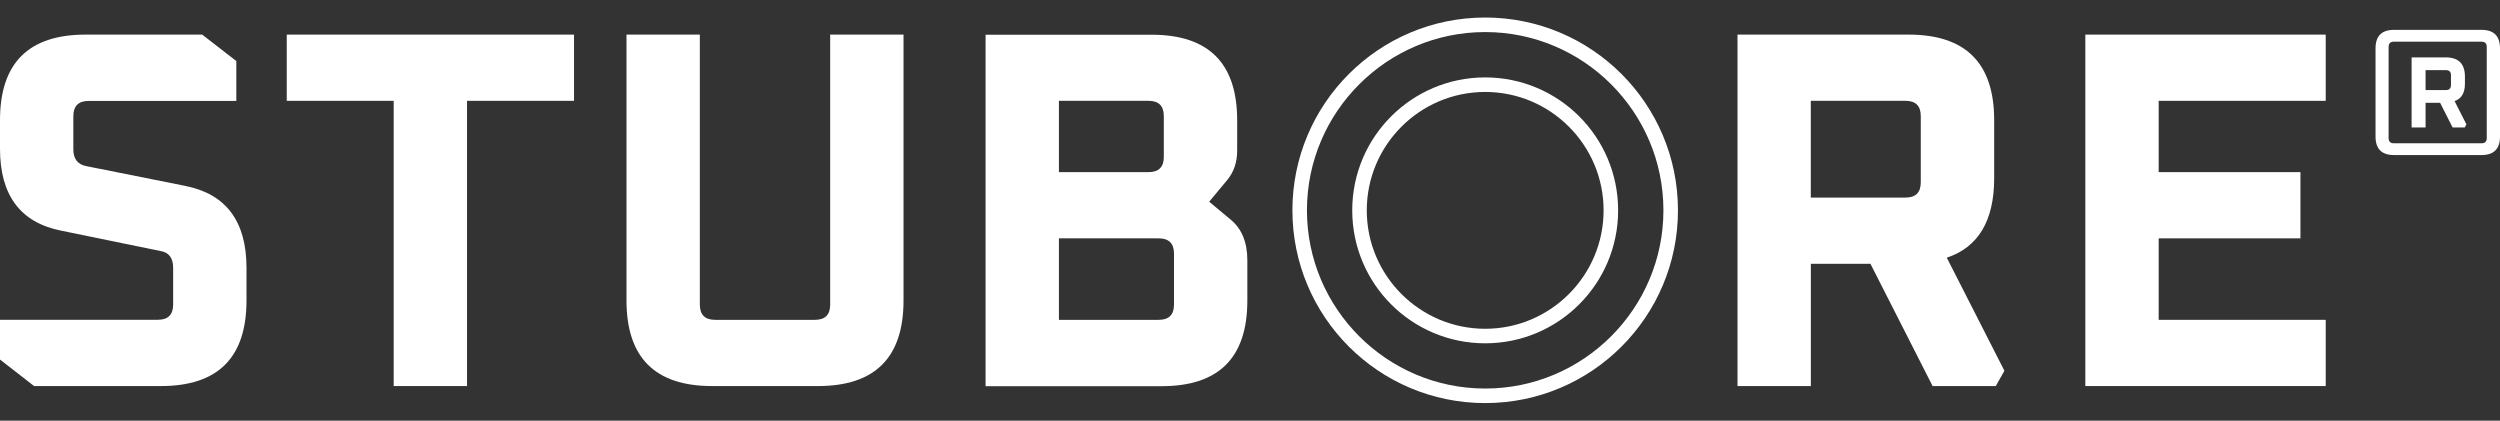
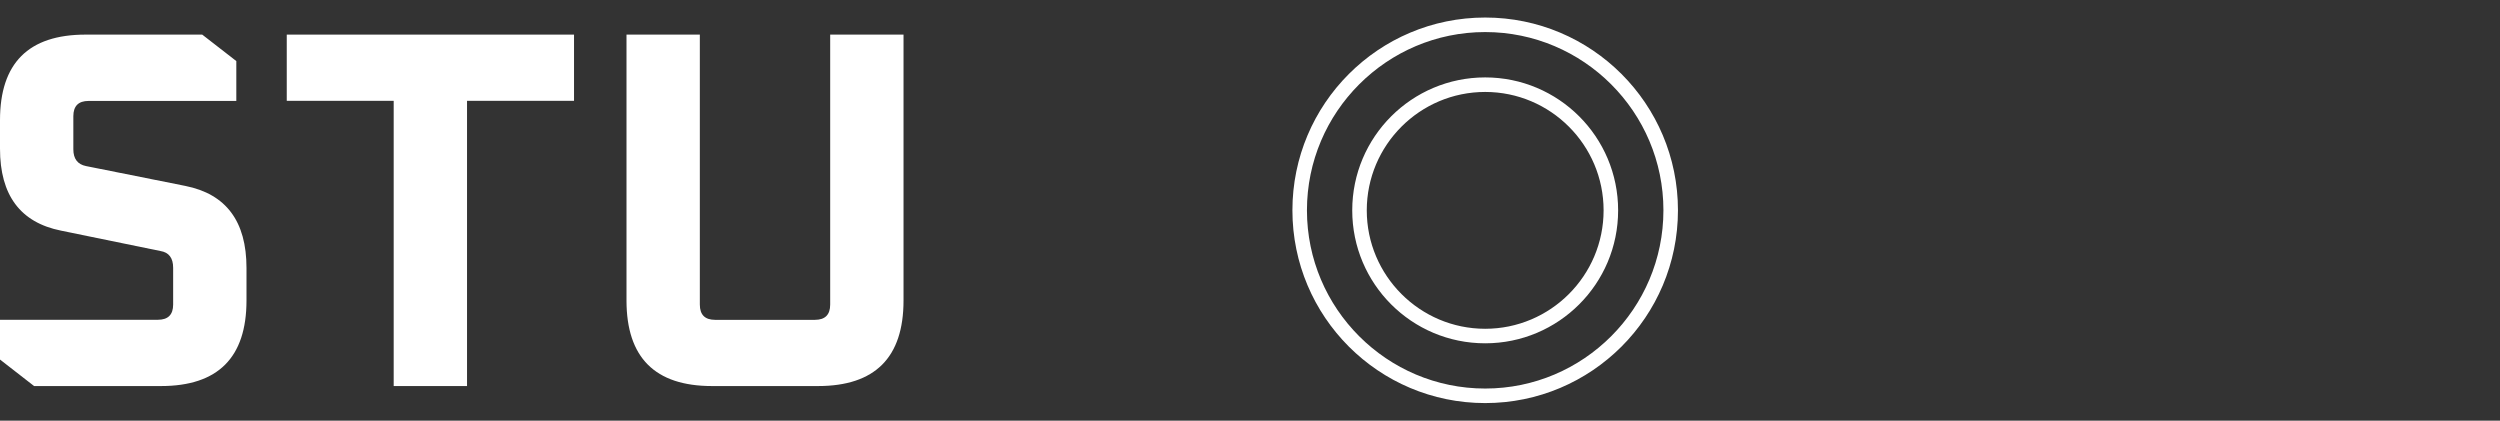
<svg xmlns="http://www.w3.org/2000/svg" version="1.1" id="Ebene_2_1_" x="0px" y="0px" viewBox="0 0 442.1 74.39" enable-background="new 0 0 442.1 74.39" xml:space="preserve">
  <rect x="0" y="0" width="442.1" height="74.39" fill="#333333" stroke="none" />
  <path fill="#FFFFFF" d="M6.03,68.27h22.43c10.09,0,15.13-5.04,15.13-15.13v-5.76c0-8.23-3.6-13.06-10.81-14.5l-17.56-3.51  c-1.5-0.3-2.25-1.29-2.25-2.97v-5.85c0-1.8,0.9-2.7,2.7-2.7h26.12V10.8l-6.03-4.68H15.13C5.04,6.12,0,11.16,0,21.25v5.04  c0,8.23,3.6,13.06,10.81,14.5l17.56,3.6c1.5,0.24,2.25,1.23,2.25,2.97v6.49c0,1.8-0.9,2.7-2.7,2.7H0v7.03L6.03,68.27z" />
  <polygon fill="#FFFFFF" points="69.62,17.83 69.62,68.27 82.59,68.27 82.59,17.83 101.51,17.83 101.51,6.12 50.71,6.12 50.71,17.83   " />
  <path fill="#FFFFFF" d="M125.92,68.27h18.73c10.09,0,15.13-5.04,15.13-15.13V6.12h-12.97v47.74c0,1.8-0.9,2.7-2.7,2.7h-17.65  c-1.8,0-2.7-0.9-2.7-2.7V6.12h-12.97v47.02C110.79,63.23,115.83,68.27,125.92,68.27" />
-   <path fill="#FFFFFF" d="M217.61,38.82l-3.78-3.15l3.15-3.78c1.2-1.44,1.8-3.18,1.8-5.22v-5.4c0-10.09-5.04-15.13-15.13-15.13h-29.36  v62.15h31.16c10.09,0,15.13-5.04,15.13-15.13v-7.12C220.58,42.84,219.59,40.44,217.61,38.82 M187.26,17.83h15.85  c1.8,0,2.7,0.9,2.7,2.7v7.21c0,1.8-0.9,2.7-2.7,2.7h-15.85V17.83z M207.61,53.86c0,1.8-0.9,2.7-2.7,2.7h-17.65V42.15h17.65  c1.8,0,2.7,0.9,2.7,2.7V53.86z" />
-   <path fill="#FFFFFF" d="M344.27,45.57c5.58-1.86,8.38-6.54,8.38-14.05V21.25c0-10.09-5.04-15.13-15.13-15.13h-30.26v62.15h12.97  V46.65h10.54l10.99,21.62h11.17l1.53-2.7L344.27,45.57z M339.67,32.24c0,1.8-0.9,2.7-2.7,2.7h-16.75V17.83h16.75  c1.8,0,2.7,0.9,2.7,2.7V32.24z" />
-   <polygon fill="#FFFFFF" points="411.28,68.27 411.28,56.56 381.74,56.56 381.74,42.15 406.81,42.15 406.81,30.44 381.74,30.44   381.74,17.83 411.28,17.83 411.28,6.12 368.77,6.12 368.77,68.27 " />
-   <path fill="#FFFFFF" d="M423.36,27.42h15.47c2.18,0,3.27-1.09,3.27-3.27V8.55c0-2.18-1.09-3.27-3.27-3.27h-15.47  c-2.18,0-3.27,1.09-3.27,3.27v15.6C420.09,26.33,421.18,27.42,423.36,27.42 M422.4,8.3c0-0.62,0.31-0.93,0.93-0.93h15.5  c0.62,0,0.93,0.31,0.93,0.93v16.11c0,0.62-0.31,0.93-0.93,0.93h-15.5c-0.62,0-0.93-0.31-0.93-0.93V8.3z M428.94,22.54v-4.36h2.57  l2.21,4.36h2.15l0.29-0.55l-2.09-4.11c1.22-0.43,1.83-1.45,1.83-3.08v-1.25c0-2.27-1.13-3.4-3.4-3.4h-6.03v12.39H428.94z   M428.94,12.4h3.59c0.6,0,0.9,0.3,0.9,0.9v1.73c0,0.6-0.3,0.9-0.9,0.9h-3.59V12.4z" />
  <path fill="#FFFFFF" d="M262.64,5.67c17.38,0,31.52,14.14,31.52,31.52s-14.14,31.52-31.52,31.52c-17.38,0-31.52-14.14-31.52-31.52  S245.26,5.67,262.64,5.67 M262.64,3.1c-18.83,0-34.09,15.26-34.09,34.09s15.26,34.09,34.09,34.09c18.83,0,34.09-15.26,34.09-34.09  S281.47,3.1,262.64,3.1" />
  <path fill="#FFFFFF" d="M262.64,16.26c11.55,0,20.94,9.39,20.94,20.94c0,11.54-9.39,20.94-20.94,20.94  c-11.54,0-20.94-9.39-20.94-20.94C241.7,25.65,251.09,16.26,262.64,16.26 M262.64,13.69c-12.98,0-23.51,10.52-23.51,23.51  s10.52,23.51,23.51,23.51c12.98,0,23.51-10.52,23.51-23.51S275.62,13.69,262.64,13.69" />
</svg>